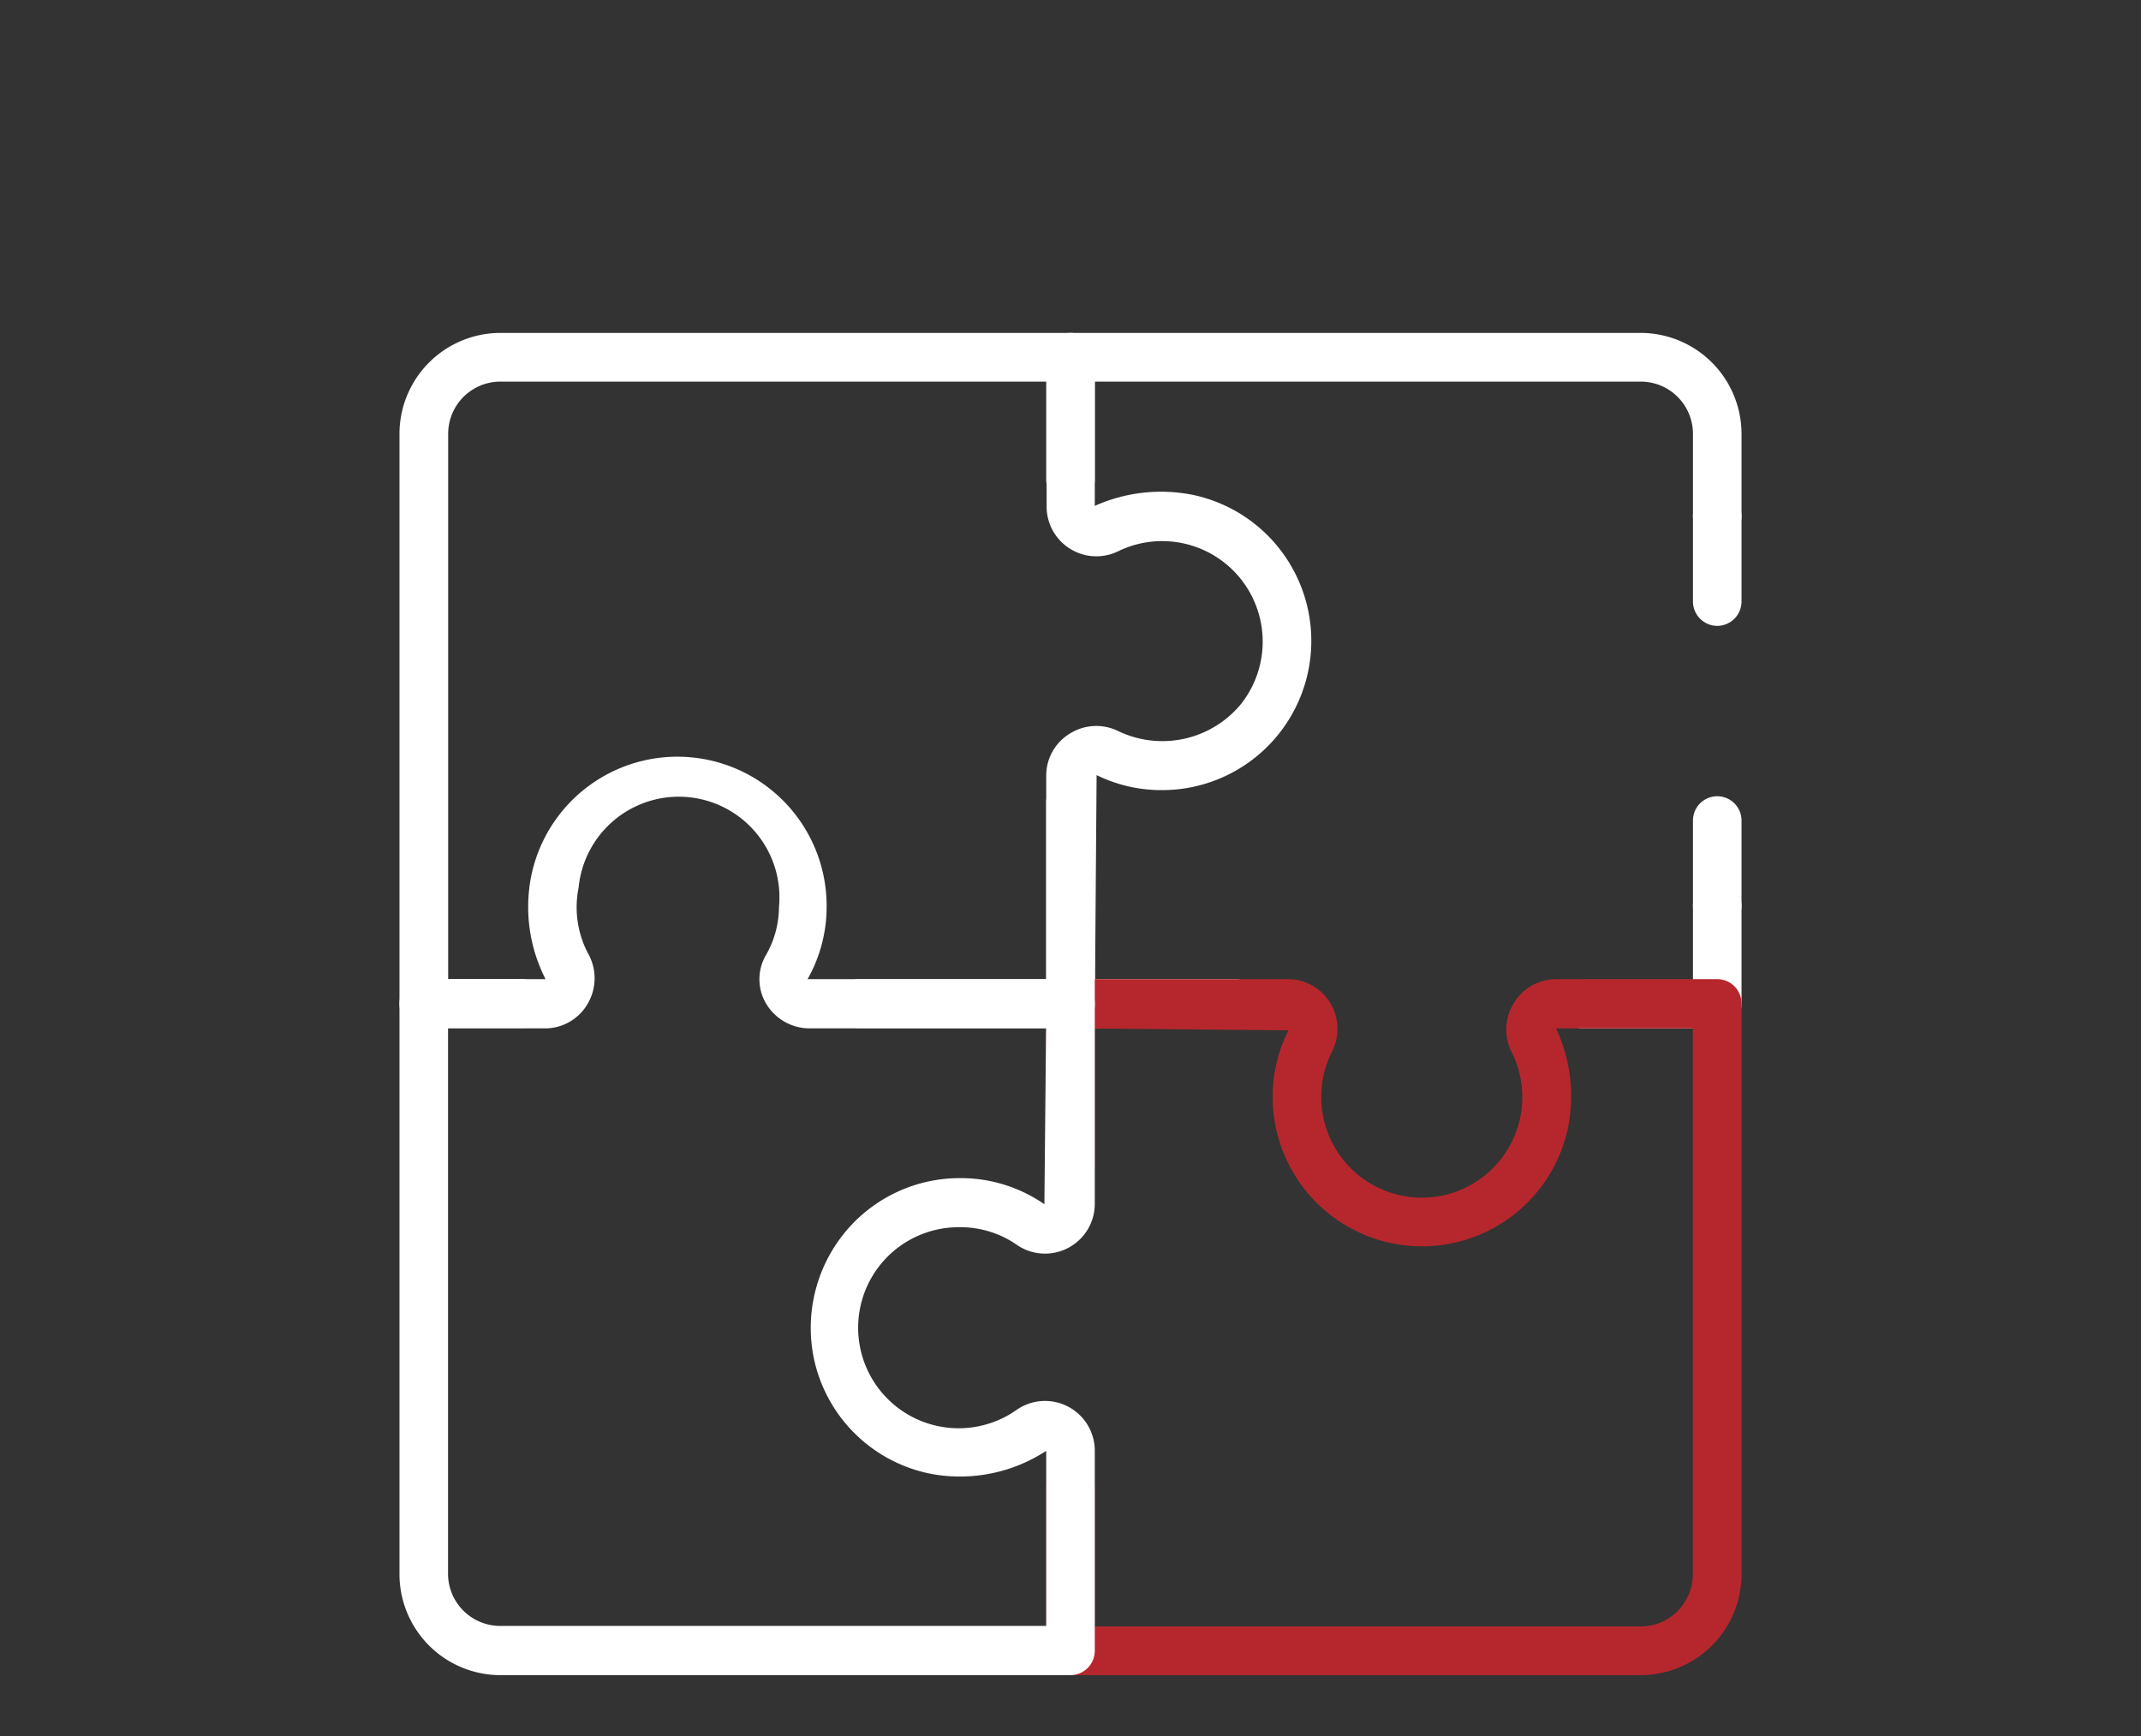
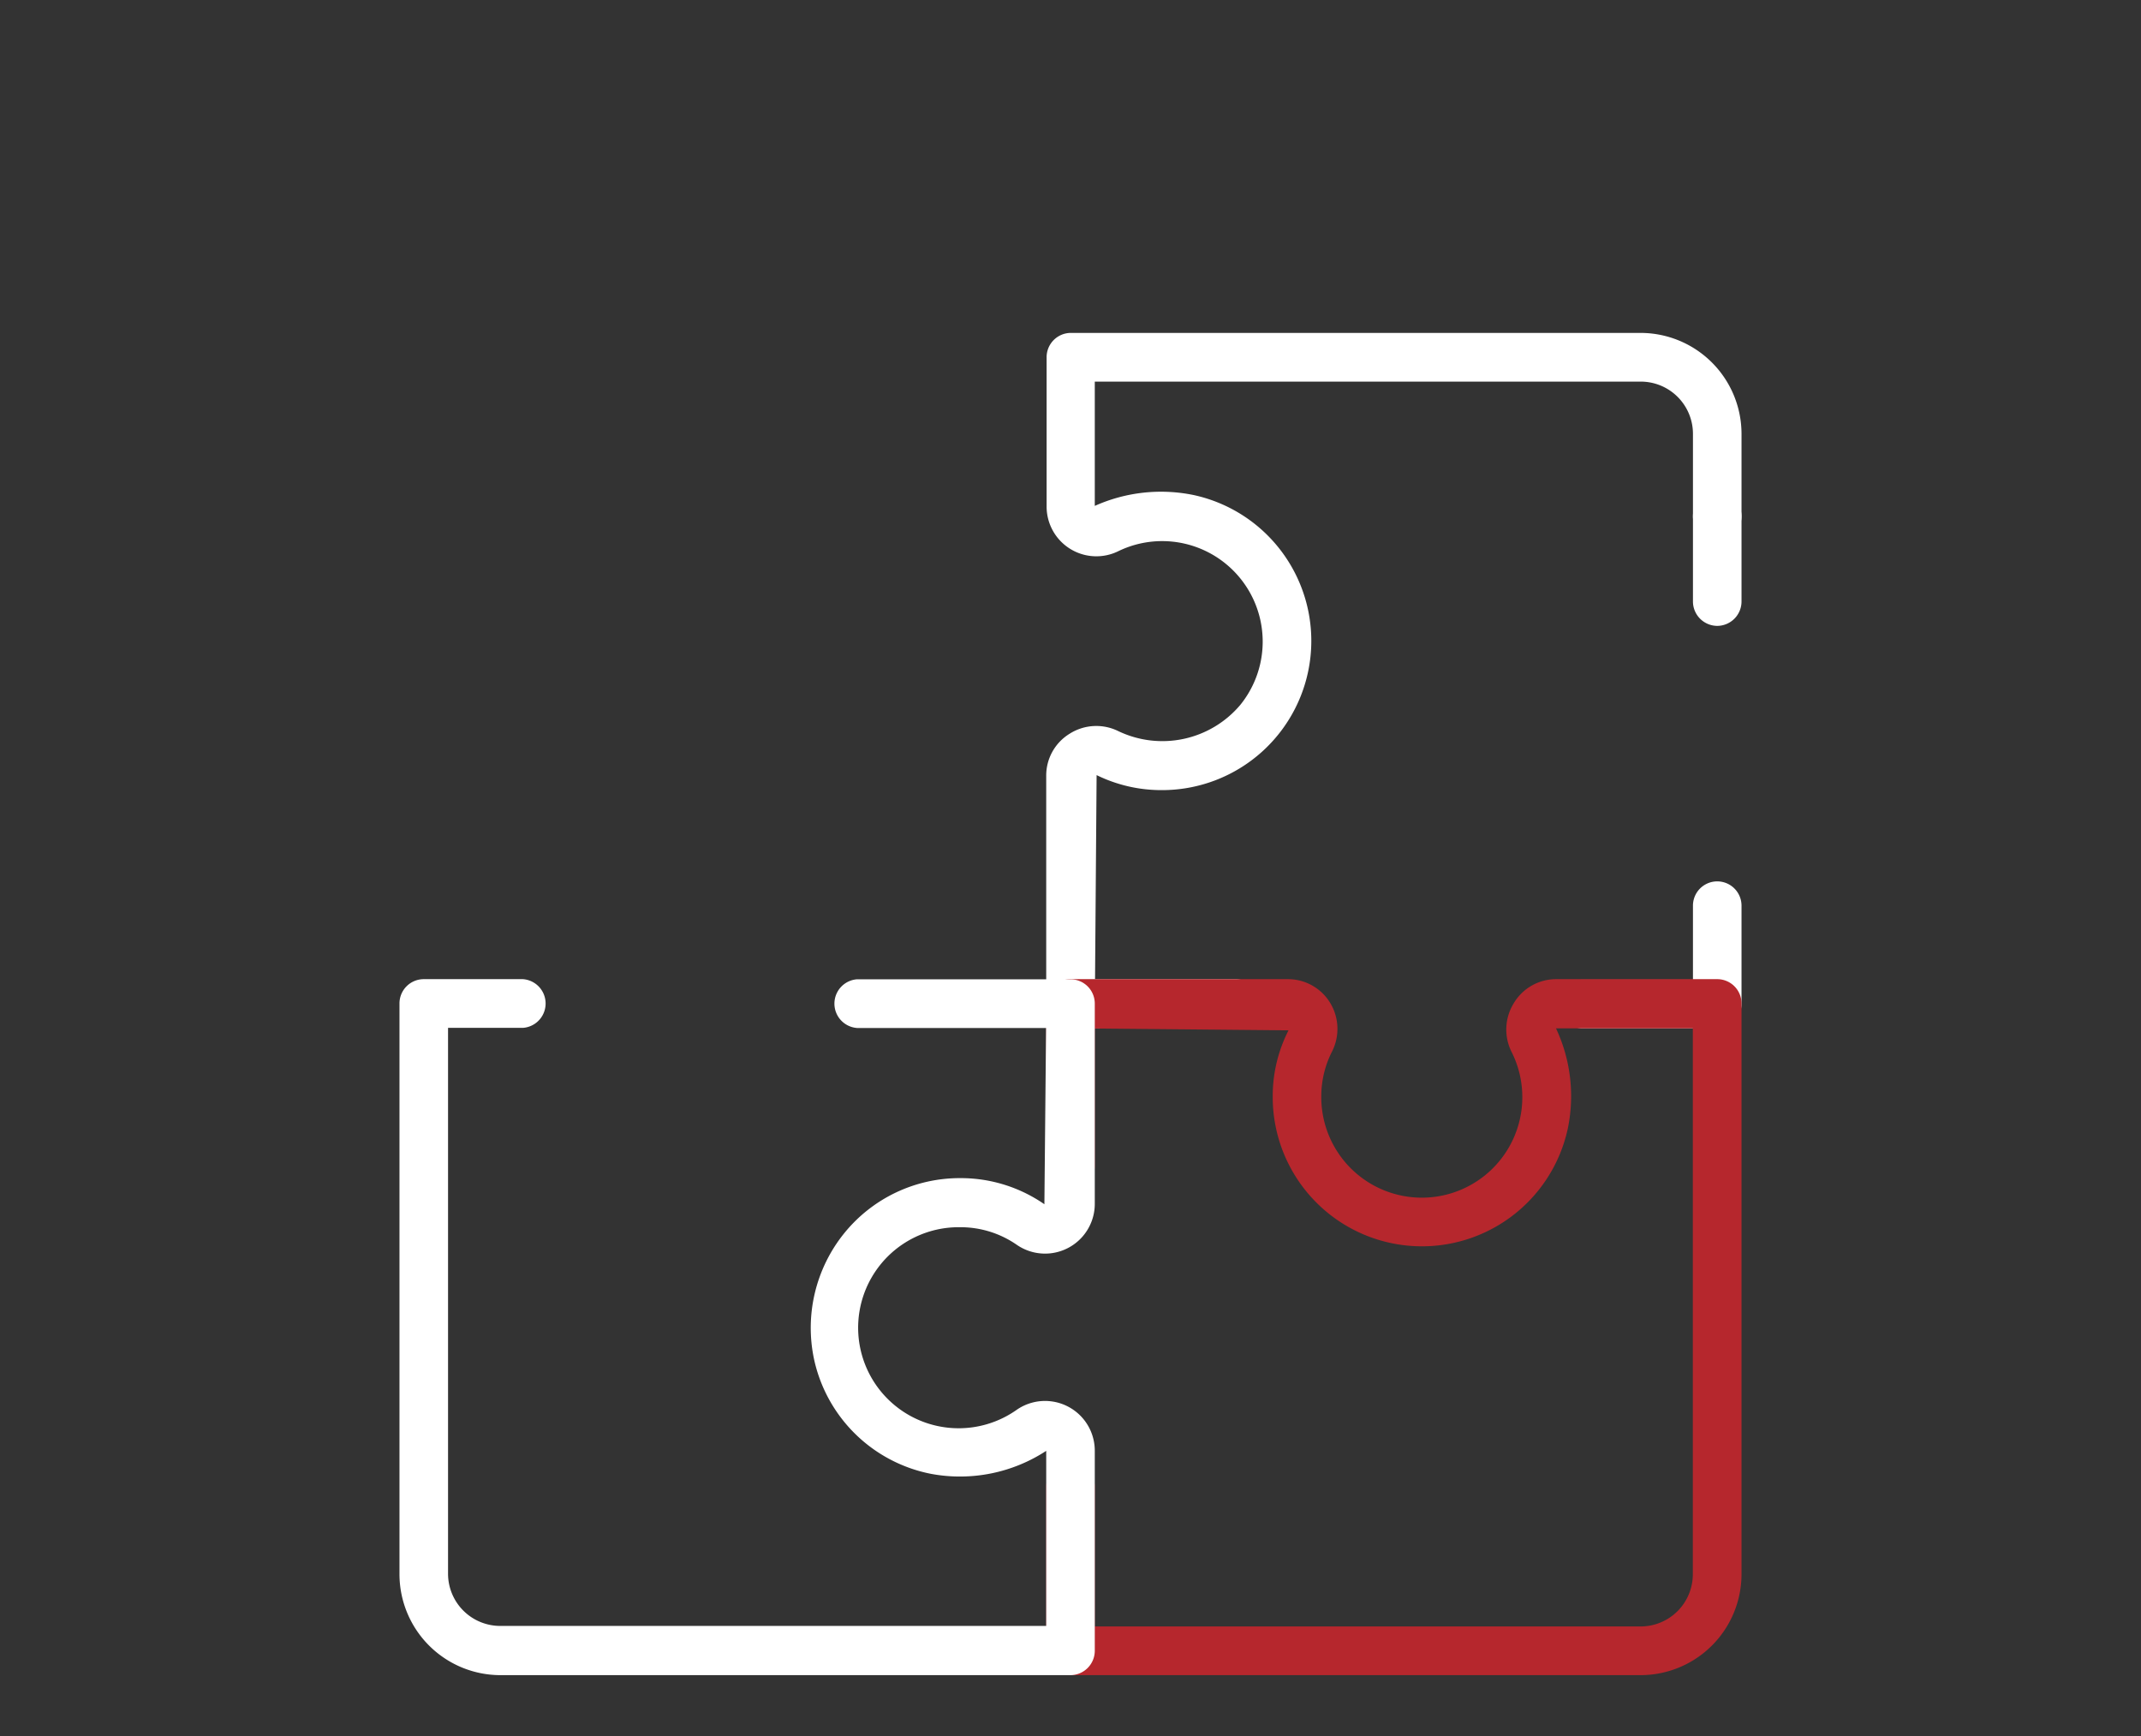
<svg xmlns="http://www.w3.org/2000/svg" viewBox="0 0 164 133">
  <rect x="0" y="0" width="164" height="133" fill="#333333" stroke="none" />
  <g id="f9bb2896-a96c-4f04-8de5-f397337ced6a" data-name="Layer 2">
    <g id="ba1d7b99-b5ae-410f-a343-ff11f6ee1780" data-name="Layer 1">
      <path d="M94.75,78.77H82a1.87,1.87,0,0,1-1.86-1.87V59.43a3.75,3.75,0,0,1,1.78-3.22A3.81,3.81,0,0,1,85.66,56,7.81,7.81,0,0,0,95,54a7.7,7.7,0,0,0-9.32-11.79,3.81,3.81,0,0,1-5.51-3.41V27.36A1.86,1.86,0,0,1,82,25.5h43.67a7.74,7.74,0,0,1,7.73,7.73v6.32a1.86,1.86,0,1,1-3.72,0V33.23a4,4,0,0,0-4-4H83.86v9.52a12.39,12.39,0,0,1,7.58-.83A11.43,11.43,0,0,1,89,60.52a11.25,11.25,0,0,1-5-1.15L83.88,75H94.75a1.87,1.87,0,0,1,0,3.73Z" style="fill:#fff" />
-       <path d="M131.54,71.23a1.86,1.86,0,0,1-1.86-1.86V62.85a1.86,1.86,0,1,1,3.72,0v6.52A1.86,1.86,0,0,1,131.54,71.23Z" style="fill:#fff" />
      <path d="M131.54,47.94a1.87,1.87,0,0,1-1.86-1.87V39.55a1.86,1.86,0,0,1,3.72,0v6.52A1.87,1.87,0,0,1,131.54,47.94Z" style="fill:#fff" />
      <path d="M131.54,78.77H121.13a1.87,1.87,0,0,1,0-3.73h8.55V69.37a1.86,1.86,0,0,1,3.72,0V76.9A1.87,1.87,0,0,1,131.54,78.77Z" style="fill:#fff" />
      <path d="M125.67,128.31H82a1.87,1.87,0,0,1-1.86-1.87V113.89a1.86,1.86,0,0,1,3.72,0v10.69h41.81a4,4,0,0,0,4-4V78.77H119.19a12.22,12.22,0,0,1,.91,7.64A11.43,11.43,0,0,1,97.49,84a11.08,11.08,0,0,1,1.21-5.08l-14.84-.14v10.5a1.86,1.86,0,0,1-3.72,0V76.9A1.86,1.86,0,0,1,82,75H98.64a3.78,3.78,0,0,1,3.24,1.8,3.84,3.84,0,0,1,.14,3.77,7.56,7.56,0,0,0-.81,3.4A7.7,7.7,0,1,0,115.8,80.6a3.83,3.83,0,0,1,.15-3.75A3.77,3.77,0,0,1,119.19,75h12.35a1.86,1.86,0,0,1,1.86,1.86v43.68A7.74,7.74,0,0,1,125.67,128.31Z" style="fill:#b6272d" />
      <path d="M82,128.31H38.33a7.74,7.74,0,0,1-7.73-7.73V76.9A1.86,1.86,0,0,1,32.46,75h7.6a1.87,1.87,0,0,1,0,3.73H34.32v41.81a4,4,0,0,0,4,4H80.14V111.13a12.08,12.08,0,0,1-8.78,1.77,11.41,11.41,0,0,1-9-8.77,11.53,11.53,0,0,1,2.3-9.66,11.38,11.38,0,0,1,8.88-4.23,11.24,11.24,0,0,1,6.46,2l.13-13.5H65.65a1.87,1.87,0,0,1,0-3.73H82a1.86,1.86,0,0,1,1.86,1.86V92.21a3.81,3.81,0,0,1-6,3.12A7.56,7.56,0,0,0,73.53,94a7.7,7.7,0,1,0,4.33,14,3.81,3.81,0,0,1,6,3.11v15.31A1.87,1.87,0,0,1,82,128.31Z" style="fill:#fff" />
-       <path d="M82,78.77H62a3.88,3.88,0,0,1-3.33-1.92,3.66,3.66,0,0,1,0-3.69,7.45,7.45,0,0,0,1-3.69A7.71,7.71,0,0,0,44.32,68a7.57,7.57,0,0,0,.78,5.13A3.85,3.85,0,0,1,45,76.91a3.76,3.76,0,0,1-3.26,1.86H32.46A1.87,1.87,0,0,1,30.6,76.9V33.23a7.74,7.74,0,0,1,7.73-7.73H82a1.86,1.86,0,0,1,1.86,1.86v9.37a1.86,1.86,0,1,1-3.72,0v-7.5H38.33a4,4,0,0,0-4,4V75h7.46a12.15,12.15,0,0,1-1.12-7.79,11.43,11.43,0,0,1,22.65,2.22A11.24,11.24,0,0,1,61.86,75l18.28,0V61.45a1.86,1.86,0,1,1,3.72,0V76.9A1.87,1.87,0,0,1,82,78.77Z" style="fill:#fff" />
      <rect width="164" height="133" style="fill:none" />
    </g>
  </g>
</svg>